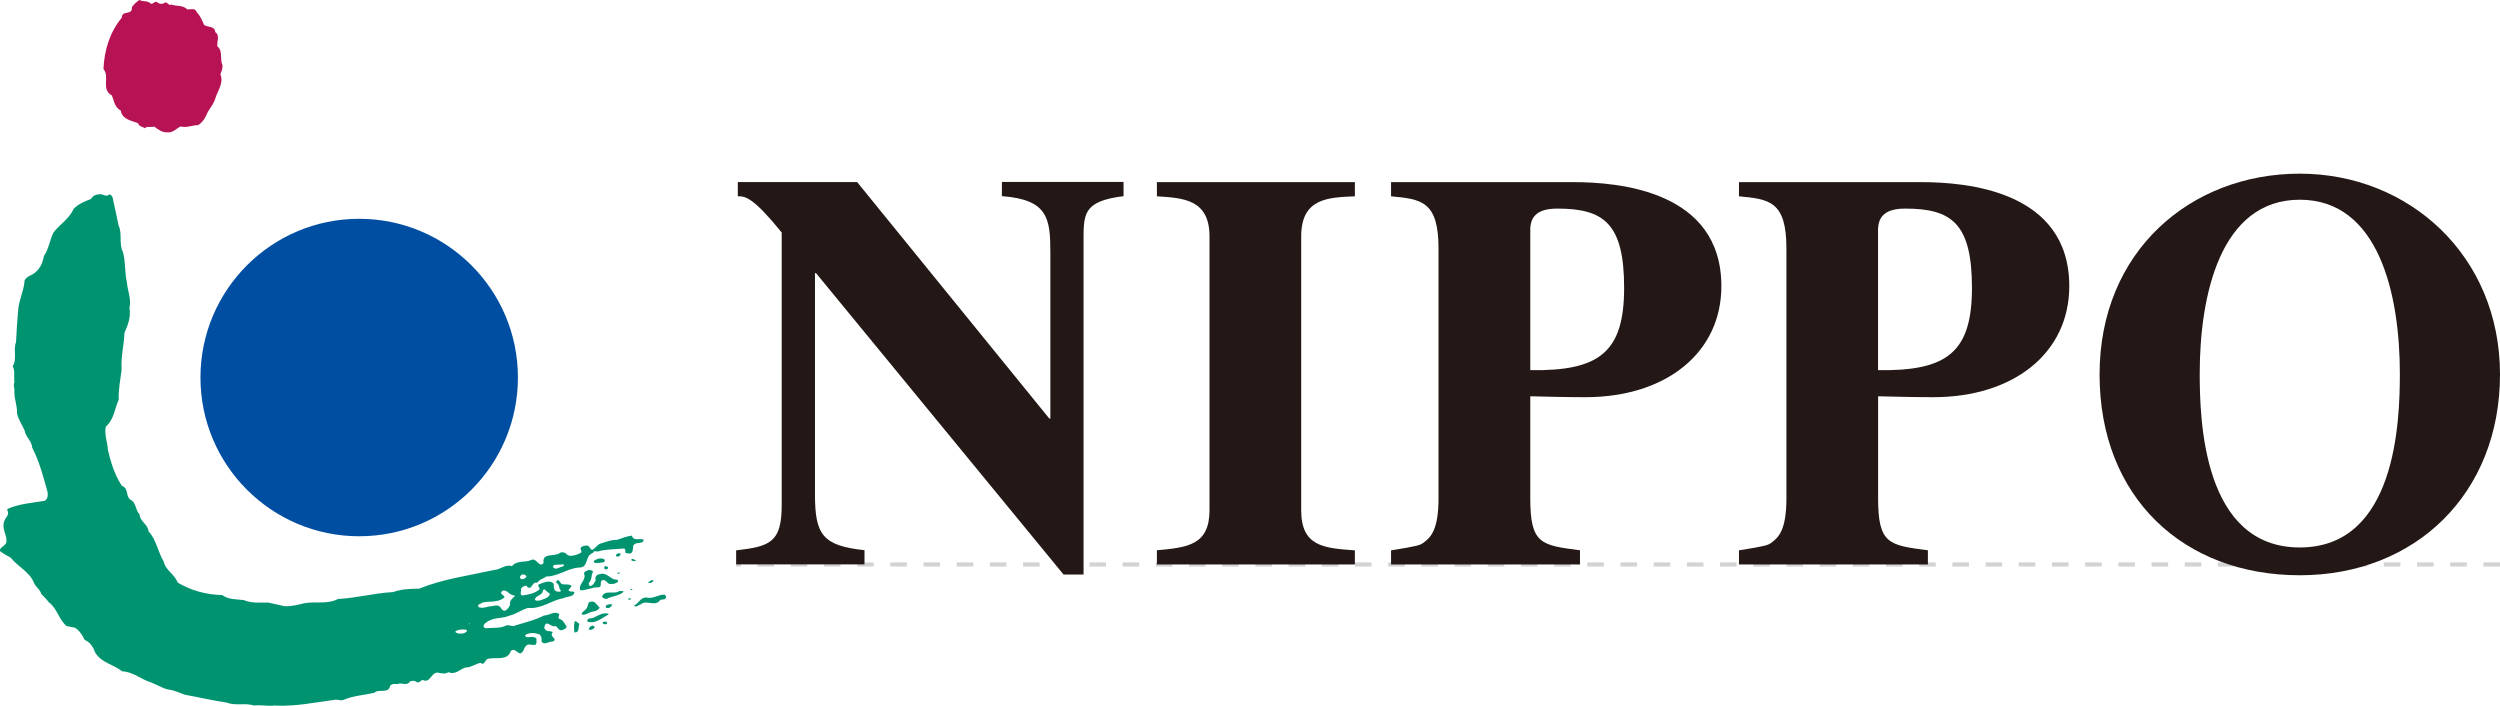
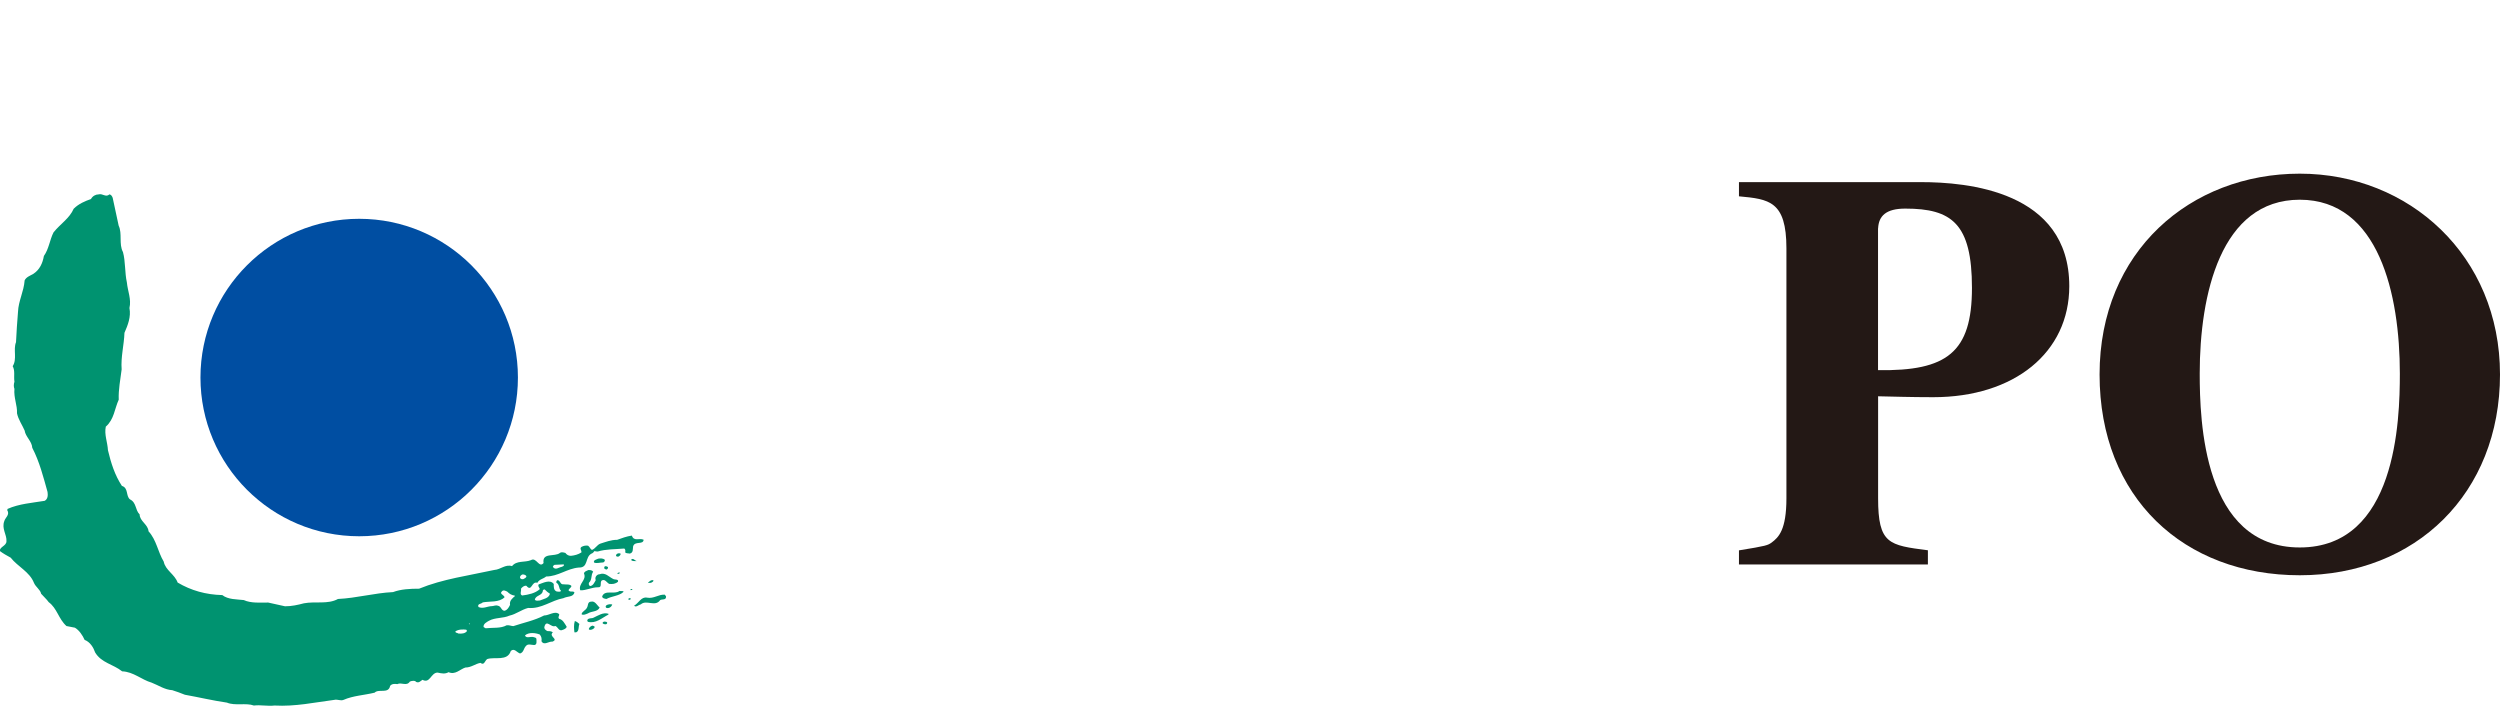
<svg xmlns="http://www.w3.org/2000/svg" id="_レイヤー_2" data-name="レイヤー 2" viewBox="0 0 301.3 85.06">
  <defs>
    <style>
      .cls-1 {
        fill: #231815;
      }

      .cls-2 {
        fill: #004ea2;
      }

      .cls-3 {
        fill: #009370;
      }

      .cls-4 {
        fill: #b71254;
      }

      .cls-5 {
        fill: none;
        stroke: #d3d3d4;
        stroke-dasharray: 2;
        stroke-width: .5px;
      }
    </style>
  </defs>
  <g id="_レイヤー_1-2" data-name="レイヤー 1">
    <g>
      <g>
        <path class="cls-3" d="M13.22,23.43c.2.05.3.25.36.41l.72,3.35c.46.96,0,2.23.52,3.19.31,1.12.21,2.49.47,3.65.1,1.06.56,2.03.31,3.09.21,1.06-.2,2.08-.6,2.99-.05,1.47-.45,2.89-.34,4.41-.15,1.22-.4,2.44-.35,3.65-.5,1.07-.55,2.38-1.56,3.25-.2.96.21,1.87.26,2.84.36,1.52.82,2.99,1.68,4.3.81.25.46,1.21.97,1.62.81.4.61,1.27,1.17,1.82,0,.81,1.02,1.21,1.07,2.03.97,1.06,1.12,2.48,1.83,3.65.21,1.06,1.32,1.52,1.68,2.53,1.62.96,3.4,1.46,5.38,1.51.71.55,1.73.5,2.59.6.86.4,2.03.3,2.94.3l2.03.45c.81,0,1.52-.16,2.28-.36,1.37-.26,2.89.15,4.1-.52,2.28-.11,4.36-.72,6.64-.83.96-.36,2.08-.41,3.14-.41,2.84-1.17,6.03-1.59,9.07-2.26.76-.05,1.32-.71,2.13-.46.56-.71,1.52-.41,2.28-.72.66-.41.97,1.01,1.52.35-.2-1.32,1.37-.71,1.97-1.22.2-.15.46-.05.66,0,.15.2.35.35.66.35.46-.05.86-.15,1.27-.41.05-.25-.25-.46,0-.66.25-.15.56-.2.81-.15.2.15.26.41.46.51.41-.15.61-.61,1.01-.76.66-.2,1.27-.46,2.03-.46.56-.2,1.11-.41,1.77-.51.26.76.91.25,1.42.5-.05.66-1.07.1-1.27.81-.05.3.05.76-.4.86-.2-.05-.41,0-.56-.15.05-.15.05-.35-.1-.46-1.11.1-2.23.06-3.19.36-.1,0-.25,0-.41-.05-.1.15-.2.25-.35.3-.81.41-.35,1.72-1.52,1.68-1.42.11-2.48,1.07-3.95,1.08-.35.3-.81.31-1.06.76-.71-.25-.65,1.17-1.32.36-.25-.05-.51.15-.66.36.1.25-.2.66.15.81.76-.1,1.57-.26,2.13-.77-.05-.2-.25-.3-.15-.56.51-.16,1.37-.66,1.83-.06,0,.3-.05.76.36.91.15,0,.46.1.51-.1-.3-.25-.15-.76-.56-.96,0-.15,0-.25.15-.31.36.05.31.56.71.5.3.05.76-.05.96.2,0,.25-.66.51-.15.66.2.05.35-.05.51.1-.1.61-.86.46-1.32.71-1.47.26-2.63,1.32-4.26,1.18-.81.21-1.47.76-2.23.92-.81.36-1.72.21-2.48.62-.25.15-.71.36-.66.76l.25.15c.86-.1,1.82.04,2.53-.36.3-.05.56.1.81.1,1.22-.41,2.53-.67,3.7-1.28.61,0,1.32-.61,1.82-.16.05.2-.2.36,0,.56.45.1.66.56.91.96-.05.2-.3.31-.45.36-.51.25-.56-.3-.92-.46-.51.26-1.07-.86-1.32.11-.05.25.15.4.36.51.25,0,.46,0,.66.15-.56.51.76.81-.05,1.12-.46-.05-1.01.51-1.32-.05.05-.3,0-.56-.21-.81-.51-.2-1.32-.3-1.78.11.15.41.66.1,1.02.2.15.05.35.05.36.25,0,.25.1.66-.25.71-.36,0-.76-.2-1.01.11-.3.3-.25.76-.71.91-.36-.1-.71-.71-1.12-.3-.4,1.27-1.93.67-2.84.97-.3.2-.35.81-.81.46-.61.1-1.11.56-1.82.56-.66.21-1.21.92-2.03.56-.41.25-.86.15-1.32.05-.81,0-.91,1.37-1.82.87-.25.15-.41.41-.76.26-.15-.2-.51-.15-.76-.05-.4.61-1.01.05-1.52.31-.3-.05-.66-.05-.86.21-.2,1.01-1.37.31-1.87.82-1.27.31-2.59.36-3.75.87-.35.15-.71-.1-1.12,0-2.38.31-4.71.82-7.2.68-.81.1-1.67-.1-2.48,0-.96-.35-2.28.06-3.25-.35-1.72-.25-3.4-.65-5.07-.95-.51-.2-1.02-.4-1.52-.55-.91-.05-1.68-.6-2.49-.91-1.22-.35-2.18-1.31-3.55-1.36-1.07-.86-2.49-1.01-3.25-2.27-.21-.61-.61-1.27-1.27-1.52-.25-.56-.66-1.17-1.17-1.47l-1.02-.2c-.96-.86-1.12-2.13-2.14-2.88-.25-.36-.61-.66-.91-1.01-.1-.5-.66-.81-.87-1.32-.51-1.32-1.98-1.97-2.8-3.03-.46-.25-.91-.5-1.32-.81,0-.51.81-.61.81-1.17.05-.81-.61-1.52-.26-2.43.1-.41.71-.76.35-1.32l.05-.15c1.37-.61,2.94-.72,4.46-.97.41-.21.4-.71.35-1.07-.51-1.82-.97-3.65-1.84-5.32-.05-.81-.81-1.32-.92-2.08-.31-.71-.76-1.32-.92-2.08.05-.96-.41-1.87-.31-2.94-.1-.25-.1-.56,0-.86-.1-.66.1-1.32-.21-1.88.56-.86.04-1.98.4-2.89.05-1.27.15-2.43.24-3.65.05-1.32.7-2.44.8-3.8.2-.41.66-.56,1.01-.76.81-.51,1.16-1.32,1.31-2.18.61-.86.7-1.93,1.16-2.84.81-1.02,1.92-1.68,2.43-2.85.61-.61,1.37-.92,2.08-1.17.2-.36.56-.56.91-.56.51-.15.86.4,1.32,0ZM74.79,66.72c.05.1-.1.3-.25.36-.1,0-.2.05-.3-.1,0-.25.3-.36.56-.26ZM72.1,67.33c-.2.1-.61.16-.51.46.3.15.71,0,1.06,0,.15,0,.25-.15.25-.31-.2-.2-.51-.2-.81-.15ZM76.77,67.62c-.2,0-.61.05-.71-.15.25-.31.46.15.71.15ZM66.93,68.06c-.15,0-.25.1-.3.26.31.45.71.05,1.06,0,.1-.05.35-.1.25-.3-.35,0-.66.05-1.01.05ZM73.27,68.34c.05.15-.1.3-.2.3-.1-.05-.25-.05-.25-.2,0-.3.3-.21.45-.1ZM70.89,68.71c-.2.1-.46.15-.51.4.36.81-.71,1.22-.45,2.03.66.05,1.37-.36,2.13-.36.56.05.2-.56.45-.81.4-.25.61.25.91.4.41.05.76,0,1.06-.26.1-.36-.41-.2-.61-.35-.51-.25-.91-.81-1.62-.55-.3,0-.61.35-.45.71-.15.25-.3.66-.66.71-.2-.05-.2-.3-.15-.41.4-.36.2-.91.5-1.32-.15-.2-.36-.2-.61-.2ZM74.39,69.15h.05c.1.05.3-.05.25-.15-.1,0-.25,0-.3.15ZM62.98,69.23c-.15.05-.35.2-.3.41.05.15.25.2.41.15.15-.1.35-.15.35-.36-.1-.15-.3-.2-.46-.2ZM78.75,69.95c0,.2-.2.21-.3.3-.15-.05-.25.05-.35,0,.1-.15.4-.41.66-.31ZM76.22,71.02c0,.1-.15.1-.25.1,0-.15.2-.16.25-.1ZM65.67,71.05c-.1-.05-.25.05-.25.15-.05.61-.86.51-.96,1.07.15.2.36.1.61.1.46-.2,1.06-.25,1.21-.81-.25-.15-.41-.3-.61-.5ZM61.16,71.32c-.2-.1-.51-.3-.71,0-.25.25.31.4.36.66-.66.66-1.77.46-2.63.62-.15.2-.71.15-.51.56.56.25,1.06-.1,1.62-.11.2,0,.46-.15.71-.05.41.05.41.61.81.61.35-.1.51-.4.66-.71-.1-.51.3-.81.6-1.07l-.05-.05c-.35-.05-.61-.2-.86-.45ZM74.65,71.23c-.61.46-1.77-.2-2.08.66.05.25.3.25.51.3.66-.36,1.57-.36,2.08-.87-.1-.15-.3-.05-.51-.1ZM80.12,71.67c-.76-.05-1.32.51-2.13.36-.71-.15-1.01.66-1.57.97.25.25.51-.1.81-.16.66-.61,1.73.35,2.33-.51.2-.16.76.05.71-.46l-.15-.2ZM76.02,72.14c.05.1-.1.1-.15.15-.1,0-.1-.05-.15-.05,0-.15.2-.2.3-.1ZM71.2,72.51c-.4.05-.3.46-.45.71-.15.35-.61.46-.66.81.21.15.51,0,.76-.1.45-.3,1.16-.16,1.42-.71-.31-.25-.56-.86-1.07-.7ZM73.03,73.01c-.05.05-.05.2.05.25.3.1.61-.1.71-.41-.2-.05-.56-.05-.76.15ZM71.56,74.43c-.25.15-.56,0-.76.26-.05.1,0,.2.05.25.96.25,1.67-.46,2.48-.87v-.1c-.66-.2-1.22.21-1.77.46ZM69.28,74.84c-.15.46-.1.96-.05,1.37h.2c.4-.15.25-.66.4-1.01-.15-.15-.36-.3-.56-.36ZM73.03,74.94c-.15-.05-.35-.05-.41.15.05.1.2.15.36.15.1,0,.2-.05.2-.2-.05-.05-.05-.1-.15-.1ZM56.51,75.18c0,.05.05.05.1.05v-.1c-.05,0-.1.05-.1.05ZM71.41,75.4c-.2.05-.4.2-.45.41.05.15.25.1.41.05.1-.05.3-.15.3-.31-.05-.1-.15-.1-.25-.15ZM56.2,75.89c-.41-.05-.96-.05-1.32.21,0,.2.25.15.35.25.41.05.86,0,1.06-.31l-.1-.15Z" />
        <path class="cls-2" d="M62.42,45.5c0,10.57-8.57,19.13-19.13,19.13s-19.13-8.57-19.13-19.13,8.57-19.13,19.13-19.13,19.13,8.57,19.13,19.13Z" />
-         <path class="cls-4" d="M18.17.45c.3.1.46-.41.81-.16.3.25.66.2.96,0,.3,0,.41.45.71.25.61.25,1.42.05,1.93.6.35,0,.96-.2,1.12.3.41.46.66.96.87,1.52.41.4,1.32.1,1.37.91.61.4.16,1.17.26,1.72.71.56.26,1.57.61,2.23.05.41-.1.76-.25,1.12.41,1.01-.25,1.88-.55,2.74-.2.86-.86,1.47-1.16,2.23-.2.46-.55.91-.96,1.17-.71,0-1.42.36-2.13.16-.51.25-.91.76-1.52.71-.71.05-1.17-.35-1.67-.7-.36.15-.86-.1-1.12.21-.25-.2-.71-.2-.81-.61-.76-.3-1.93-.45-2.08-1.52-.76-.4-.81-1.17-1.07-1.82-1.37-.76-.21-2.23-1.02-3.19.1-2.28.75-4.42,2.21-6.19,0-.96,1.32-.21,1.21-1.27.25-.36.56-.61.91-.87.41.25,1.01.05,1.37.45Z" />
      </g>
-       <line class="cls-5" x1="301.3" y1="68.03" x2="88.71" y2="68.03" />
      <g>
-         <path class="cls-1" d="M163.29,68.03h-23.86v-1.71c3.68-.34,6.34-.61,6.34-4.84V28.5c0-4.5-3.2-4.64-6.34-4.84v-1.71h23.86v1.71c-3.2.14-6.47.2-6.47,4.84v32.99c0,4.37,2.72,4.57,6.47,4.84v1.71Z" />
-         <path class="cls-1" d="M184.43,27.52c.07-1.5.95-2.38,3.27-2.38,5.59,0,8.04,1.79,8.04,9.56s-3.01,10.04-11.31,9.91v-17.08ZM167.66,68.03h22.76v-1.71c-4.7-.61-5.99-.75-5.99-6.27v-12.29c1.59.03,3.89.11,6.63.11,9.78,0,16.4-5.39,16.4-13.38,0-11.52-12.41-12.54-17.86-12.54h-21.95v1.71c3.61.34,5.72.55,5.72,6.27v30.13c0,3.82-.95,4.7-1.77,5.32-.48.34-.61.41-3.95.95v1.71Z" />
        <path class="cls-1" d="M226.35,27.52c.07-1.5.96-2.38,3.27-2.38,5.59,0,8.04,1.79,8.04,9.56s-3.02,10.04-11.32,9.91v-17.08ZM209.58,68.03h22.77v-1.71c-4.7-.61-6-.75-6-6.27v-12.29c1.6.03,3.89.11,6.64.11,9.78,0,16.4-5.39,16.4-13.38,0-11.52-12.4-12.54-17.86-12.54h-21.95v1.71c3.61.34,5.72.55,5.72,6.27v30.13c0,3.82-.95,4.7-1.77,5.32-.48.34-.61.41-3.95.95v1.71Z" />
        <path class="cls-1" d="M277.17,24.07c9.54,0,12.06,11.45,12.06,20.95,0,5.66-.41,20.96-12.06,20.96s-12.06-15.29-12.06-20.96c0-9.5,2.52-20.95,12.06-20.95ZM277.17,20.93c-13.15,0-24.13,9.34-24.13,24.2s10.16,24.2,24.13,24.2,24.13-9.88,24.13-24.2-10.97-24.2-24.13-24.2Z" />
-         <path class="cls-1" d="M88.71,66.33c4.09-.47,5.5-.95,5.5-5.45V28.02c-3.41-4.2-4.34-4.37-5.29-4.37v-1.71h14.38l23.16,28.5h.13v-20.05c0-4.09-.32-6.34-5.84-6.75v-1.71h14.66v1.71c-4.91.61-4.82,2.18-4.82,5.45v40.15h-2.41l-29.83-36.32h-.13v26.64c0,4.91.93,6.2,5.97,6.75v1.71h-15.47v-1.71Z" />
      </g>
    </g>
  </g>
</svg>